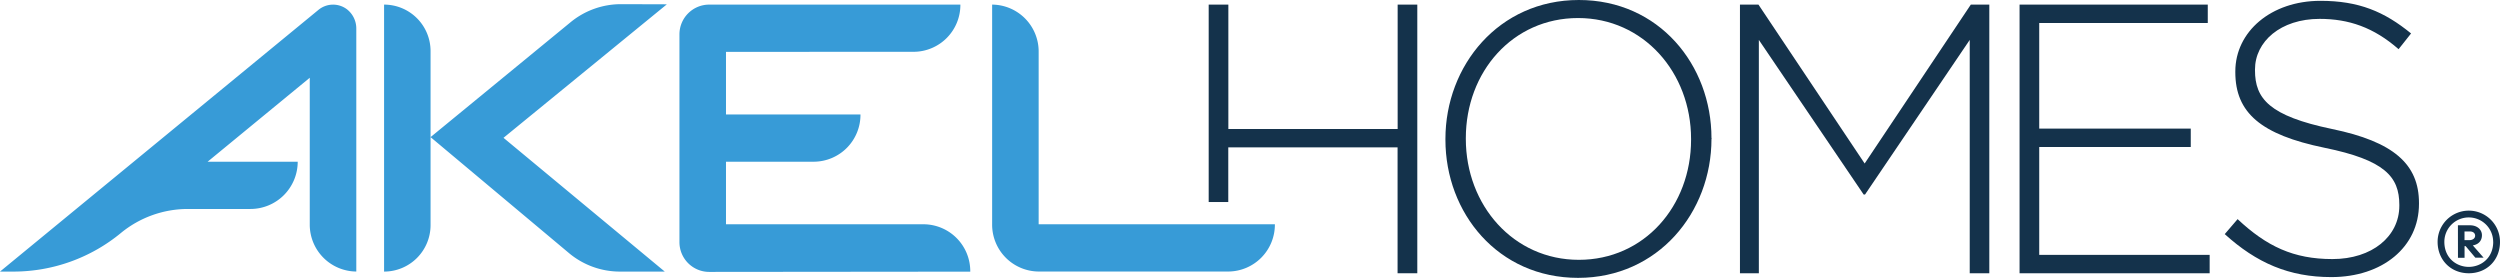
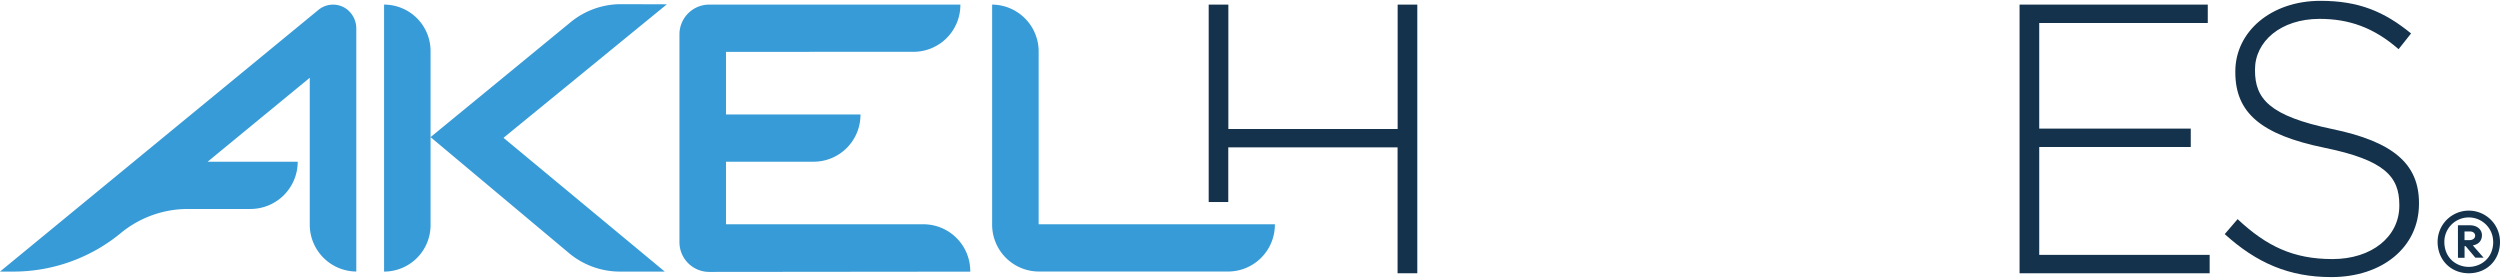
<svg xmlns="http://www.w3.org/2000/svg" id="Layer_1" data-name="Layer 1" viewBox="0 0 1259.63 140">
  <defs>
    <style>.cls-1{fill:#379bd7;}.cls-2{fill:#14324b;}</style>
  </defs>
  <path class="cls-1" d="M192.87,2.32h0ZM174.78,4.66A11.59,11.59,0,0,0,160.42,5L0,136.84H6.83a85.16,85.16,0,0,0,54.09-19.45,53.2,53.2,0,0,1,33.77-12.1h31.53A23.81,23.81,0,0,0,150,81.48H104.61l51.46-42.3V113a23.63,23.63,0,0,0,23.45,23.81V14.51A12.26,12.26,0,0,0,174.78,4.66Zm18.74-2.34V136.84a23.42,23.42,0,0,0,23.42-23.43V25.75A23.42,23.42,0,0,0,193.52,2.32ZM523.33,113V26.13A23.63,23.63,0,0,0,499.89,2.32V113a23.62,23.62,0,0,0,23.44,23.81h95.58A23.62,23.62,0,0,0,642.35,113Zm-62.89-86.9A23.63,23.63,0,0,0,483.89,2.32H357.34a15,15,0,0,0-15,15V122a15,15,0,0,0,15,15l131.53-.13h0A23.63,23.63,0,0,0,465.44,113H365.79V81.48h44.32a23.63,23.63,0,0,0,23.44-23.81H365.79V26.13Zm-147.56-24a40,40,0,0,0-25.36,9.07L216.94,69.09l69.86,58.53a40,40,0,0,0,25.54,9.22h22.6l-81.25-67.4L336,2.17Z" />
  <path class="cls-2" d="M704.17,137.68V74.25h-85.3v27.54H609V2.32h9.91V65h85.3V2.32h9.9V137.68Z" />
-   <path class="cls-2" d="M795.12,140c-40.37,0-66.84-32.68-66.84-69.61V70c0-36.93,26.85-70,67.22-70s66.83,32.68,66.83,69.61c.19.2.19.2,0,.39C862.33,106.93,835.48,140,795.12,140Zm56.93-70c0-33.45-24-60.91-56.93-60.91s-56.56,27.07-56.56,60.52V70c0,33.45,24,60.91,56.94,60.91s56.55-27.07,56.55-60.52Z" />
-   <path class="cls-2" d="M992.45,137.68V20.11L939.71,98H939L886.2,20.11V137.68h-9.52V2.32H886l53.51,80.06L993,2.32h9.32V137.68Z" />
  <path class="cls-2" d="M1017.56,137.68V2.32h94.83V11.6h-84.92V64.78h76.35v9.28h-76.35V128.4h85.87v9.28Z" />
  <path class="cls-2" d="M1174.64,139.61c-21.33,0-37.7-7.15-53.7-21.65l6.48-7.55c14.66,13.73,28.18,20.12,47.79,20.12,20,0,33.7-11.41,33.7-26.88v-.39c0-14.31-7.42-22.62-37.7-28.81-32-6.58-44.94-17.6-44.94-38.1V36c0-20.11,18.09-35.58,42.85-35.58,19.42,0,32.18,5.41,45.7,16.43l-6.29,7.93c-12.56-11-25.13-15.27-39.79-15.27-19.62,0-32.56,11.4-32.56,25.52v.39c0,14.31,7.23,23,38.84,29.58,30.85,6.38,43.79,17.6,43.79,37.32v.39C1218.81,124.53,1200.34,139.61,1174.64,139.61Z" />
  <path class="cls-2" d="M1228.19,121.85a15.72,15.72,0,1,1,31.44,0c0,9.2-6.63,15.83-15.72,15.83S1228.19,130.94,1228.19,121.85Zm28,0a12.3,12.3,0,1,0-24.6,0c0,8.24,6.2,12.62,12.3,12.62S1256.21,130.09,1256.21,121.85Zm-17.76-8.34h6.1c3.53,0,6,2.14,6,5,0,2.46-1.39,4.6-4.6,5.13l5.45,6.2h-4.17L1242.3,124h-.53v5.88h-3.32Zm5.67,7.49c1.93,0,3-1,3-2.25s-1-2.14-2.68-2.14h-2.67V121Z" />
</svg>